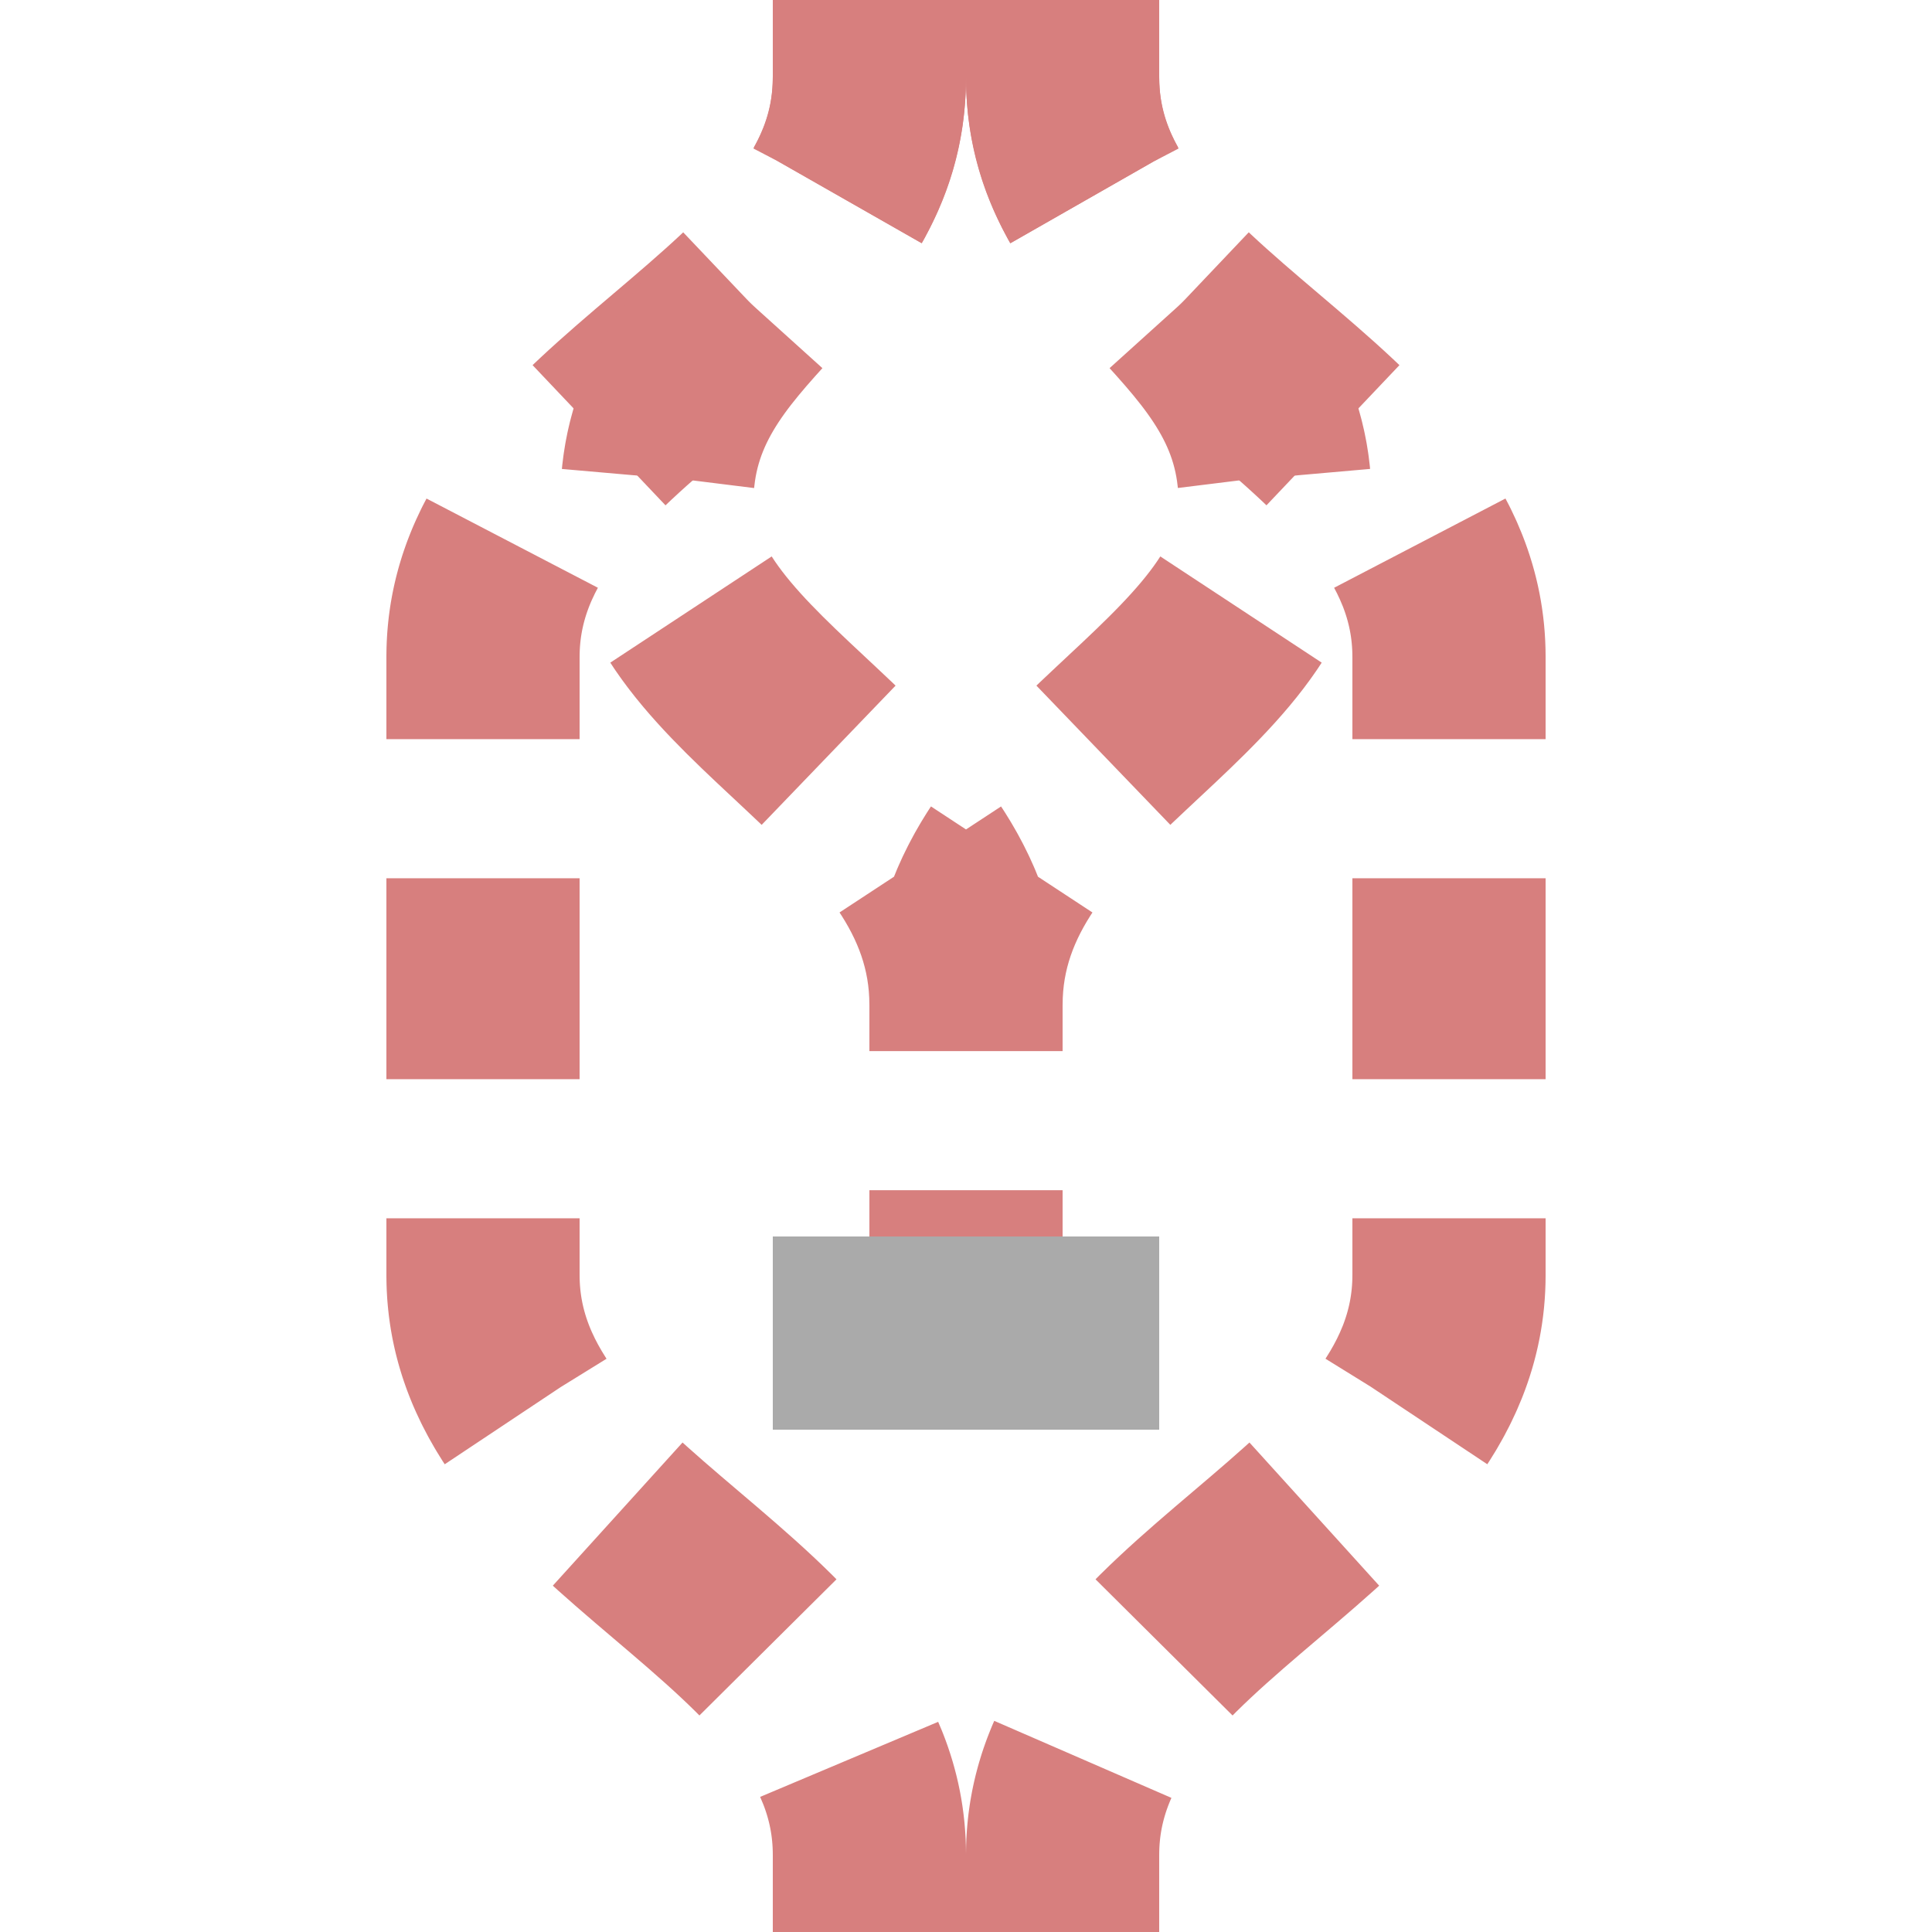
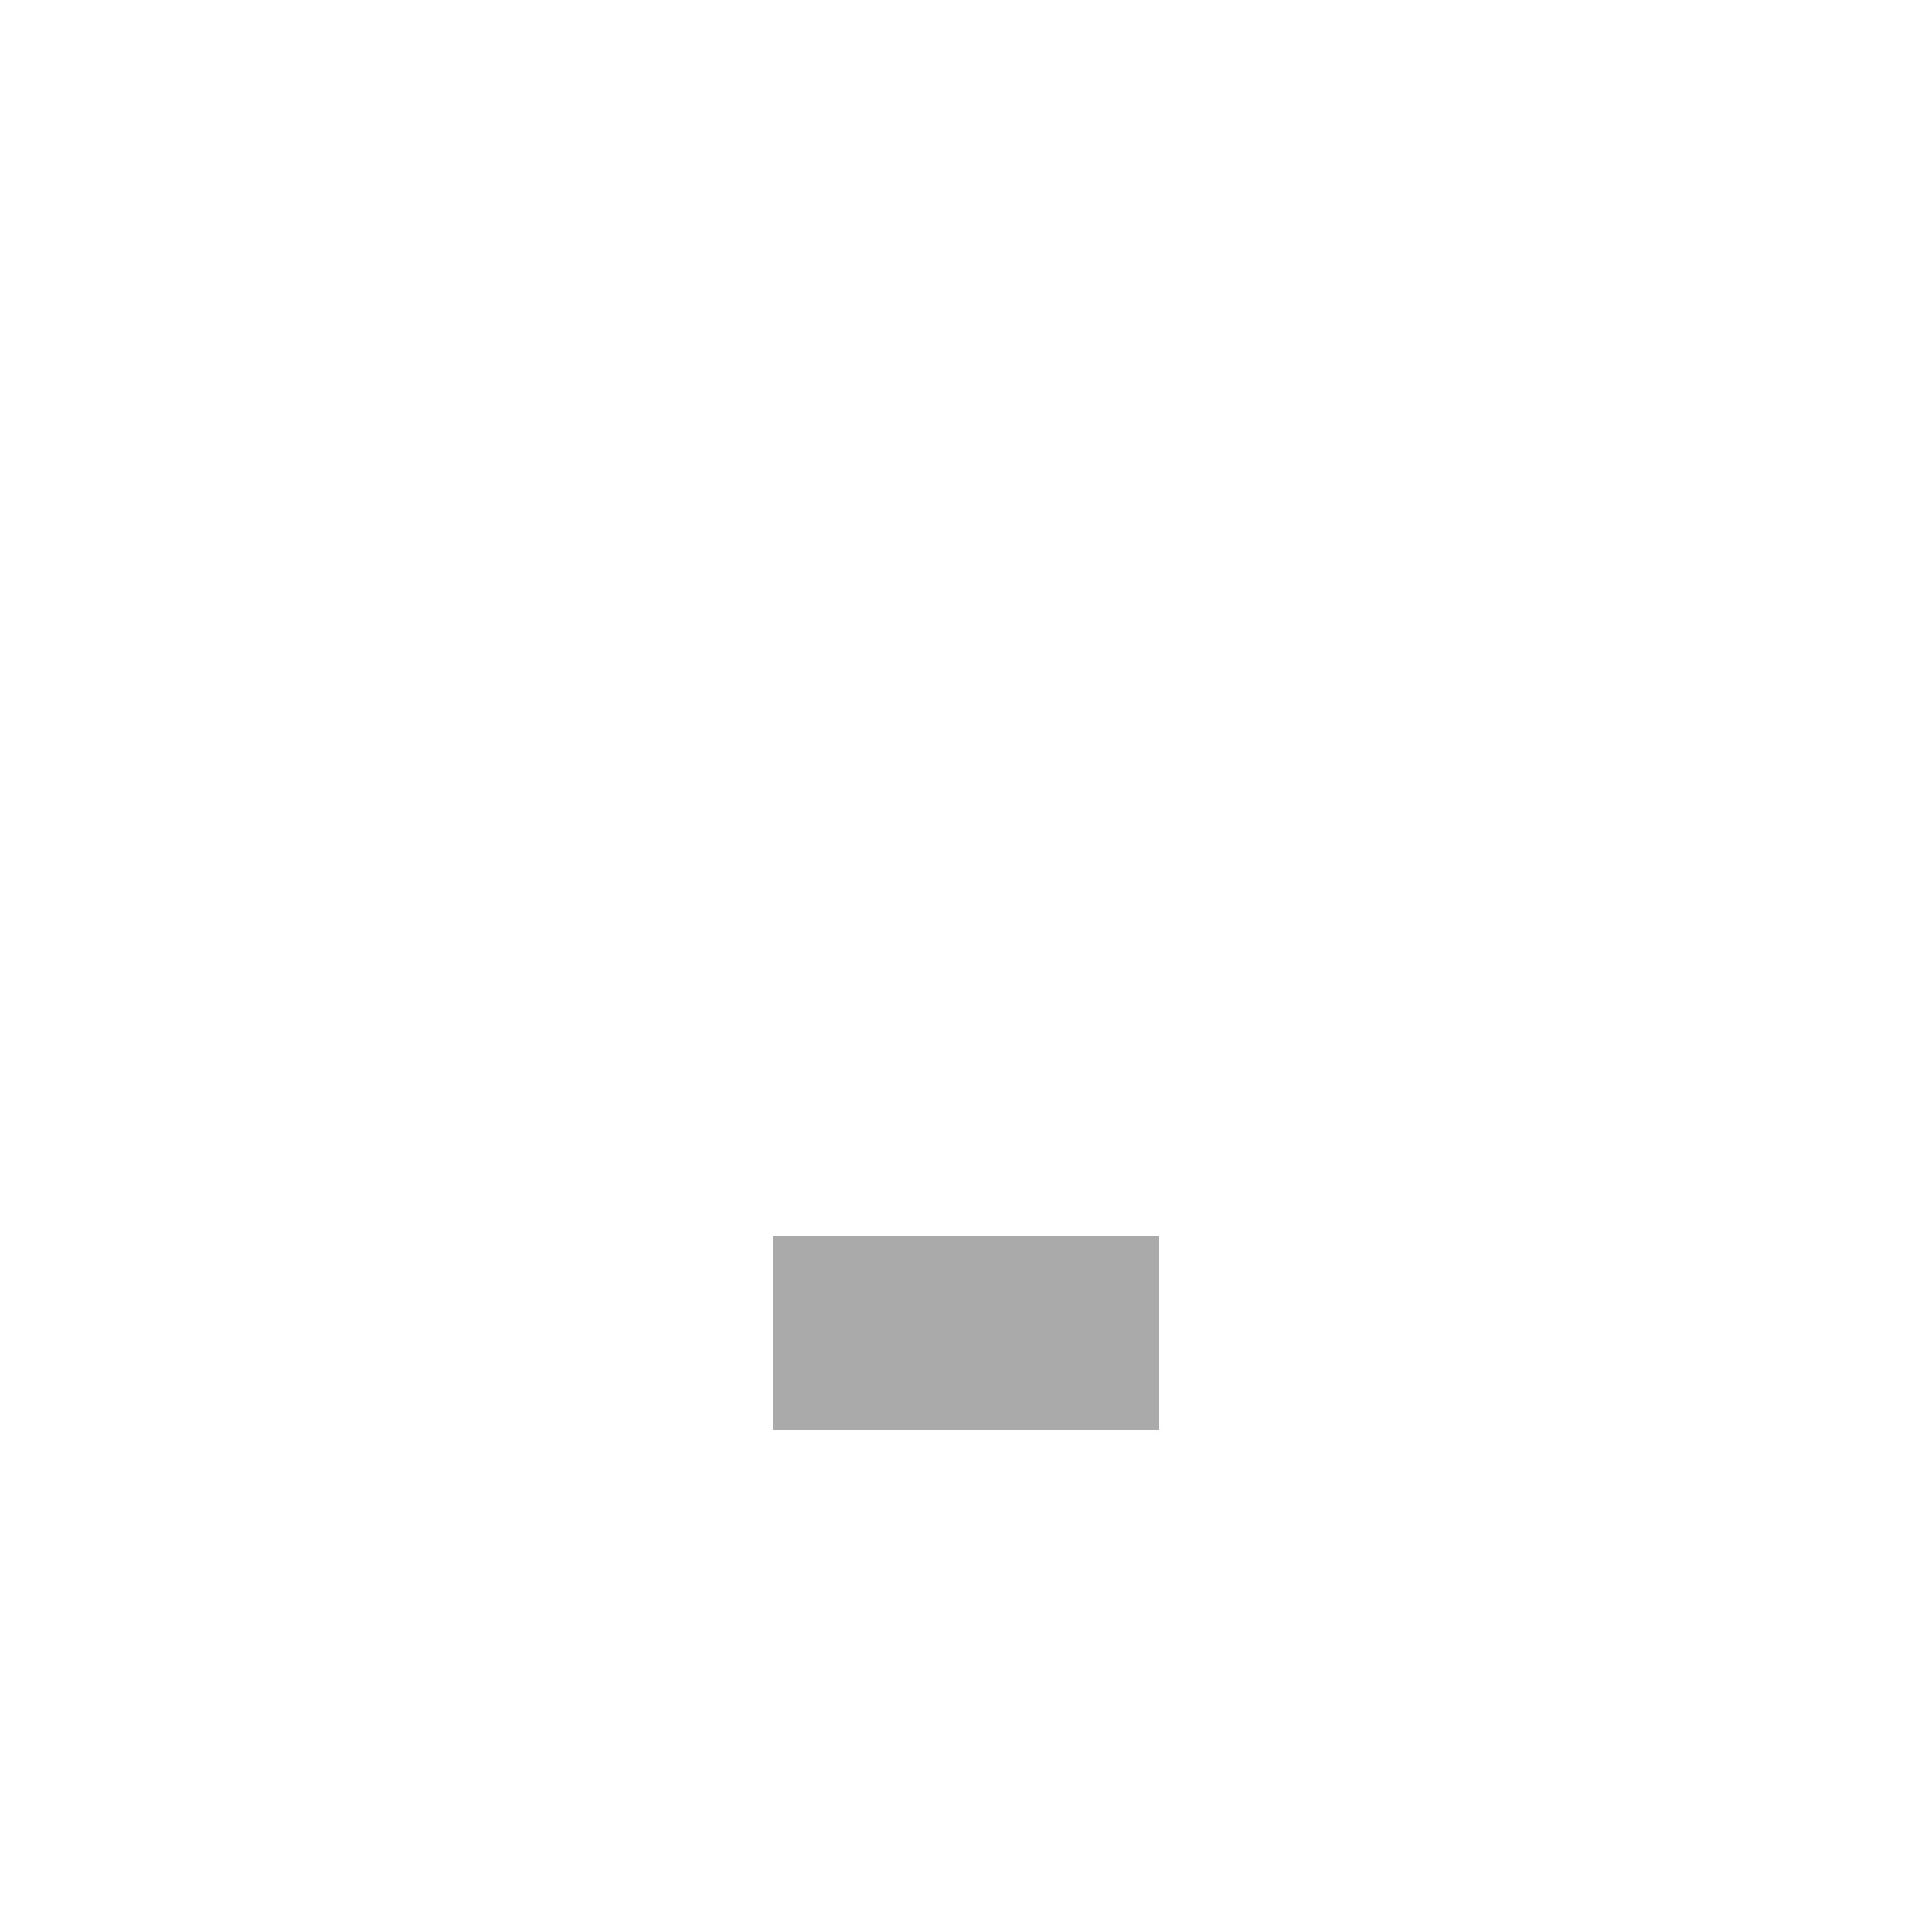
<svg xmlns="http://www.w3.org/2000/svg" width="500" height="500">
  <title>extPSLe</title>
  <g stroke-width="50" stroke-dasharray="52,36" fill="none">
-     <path stroke="#D77F7E" d="m 225,0 0,20 c 0,65 -100,85 -100,150 l 0,160 c 0,65 100,85 100,150 l 0,20 m 50,-500 0,20 c 0,65 100,85 100,150 l 0,160 c 0,65 -100,85 -100,150 l 0,20" />
-     <path stroke="#D77F7E" d="m 225,0 0,20 c 0,50 -55,60 -55,110 0,50 80,70 80,130 l 0,60 m 25,-320 0,20 c 0,50 55,60 55,110 0,50 -80,70 -80,130" />
    <rect width="100" height="50" x="200" y="320" fill="#AAAAAA" />
  </g>
</svg>